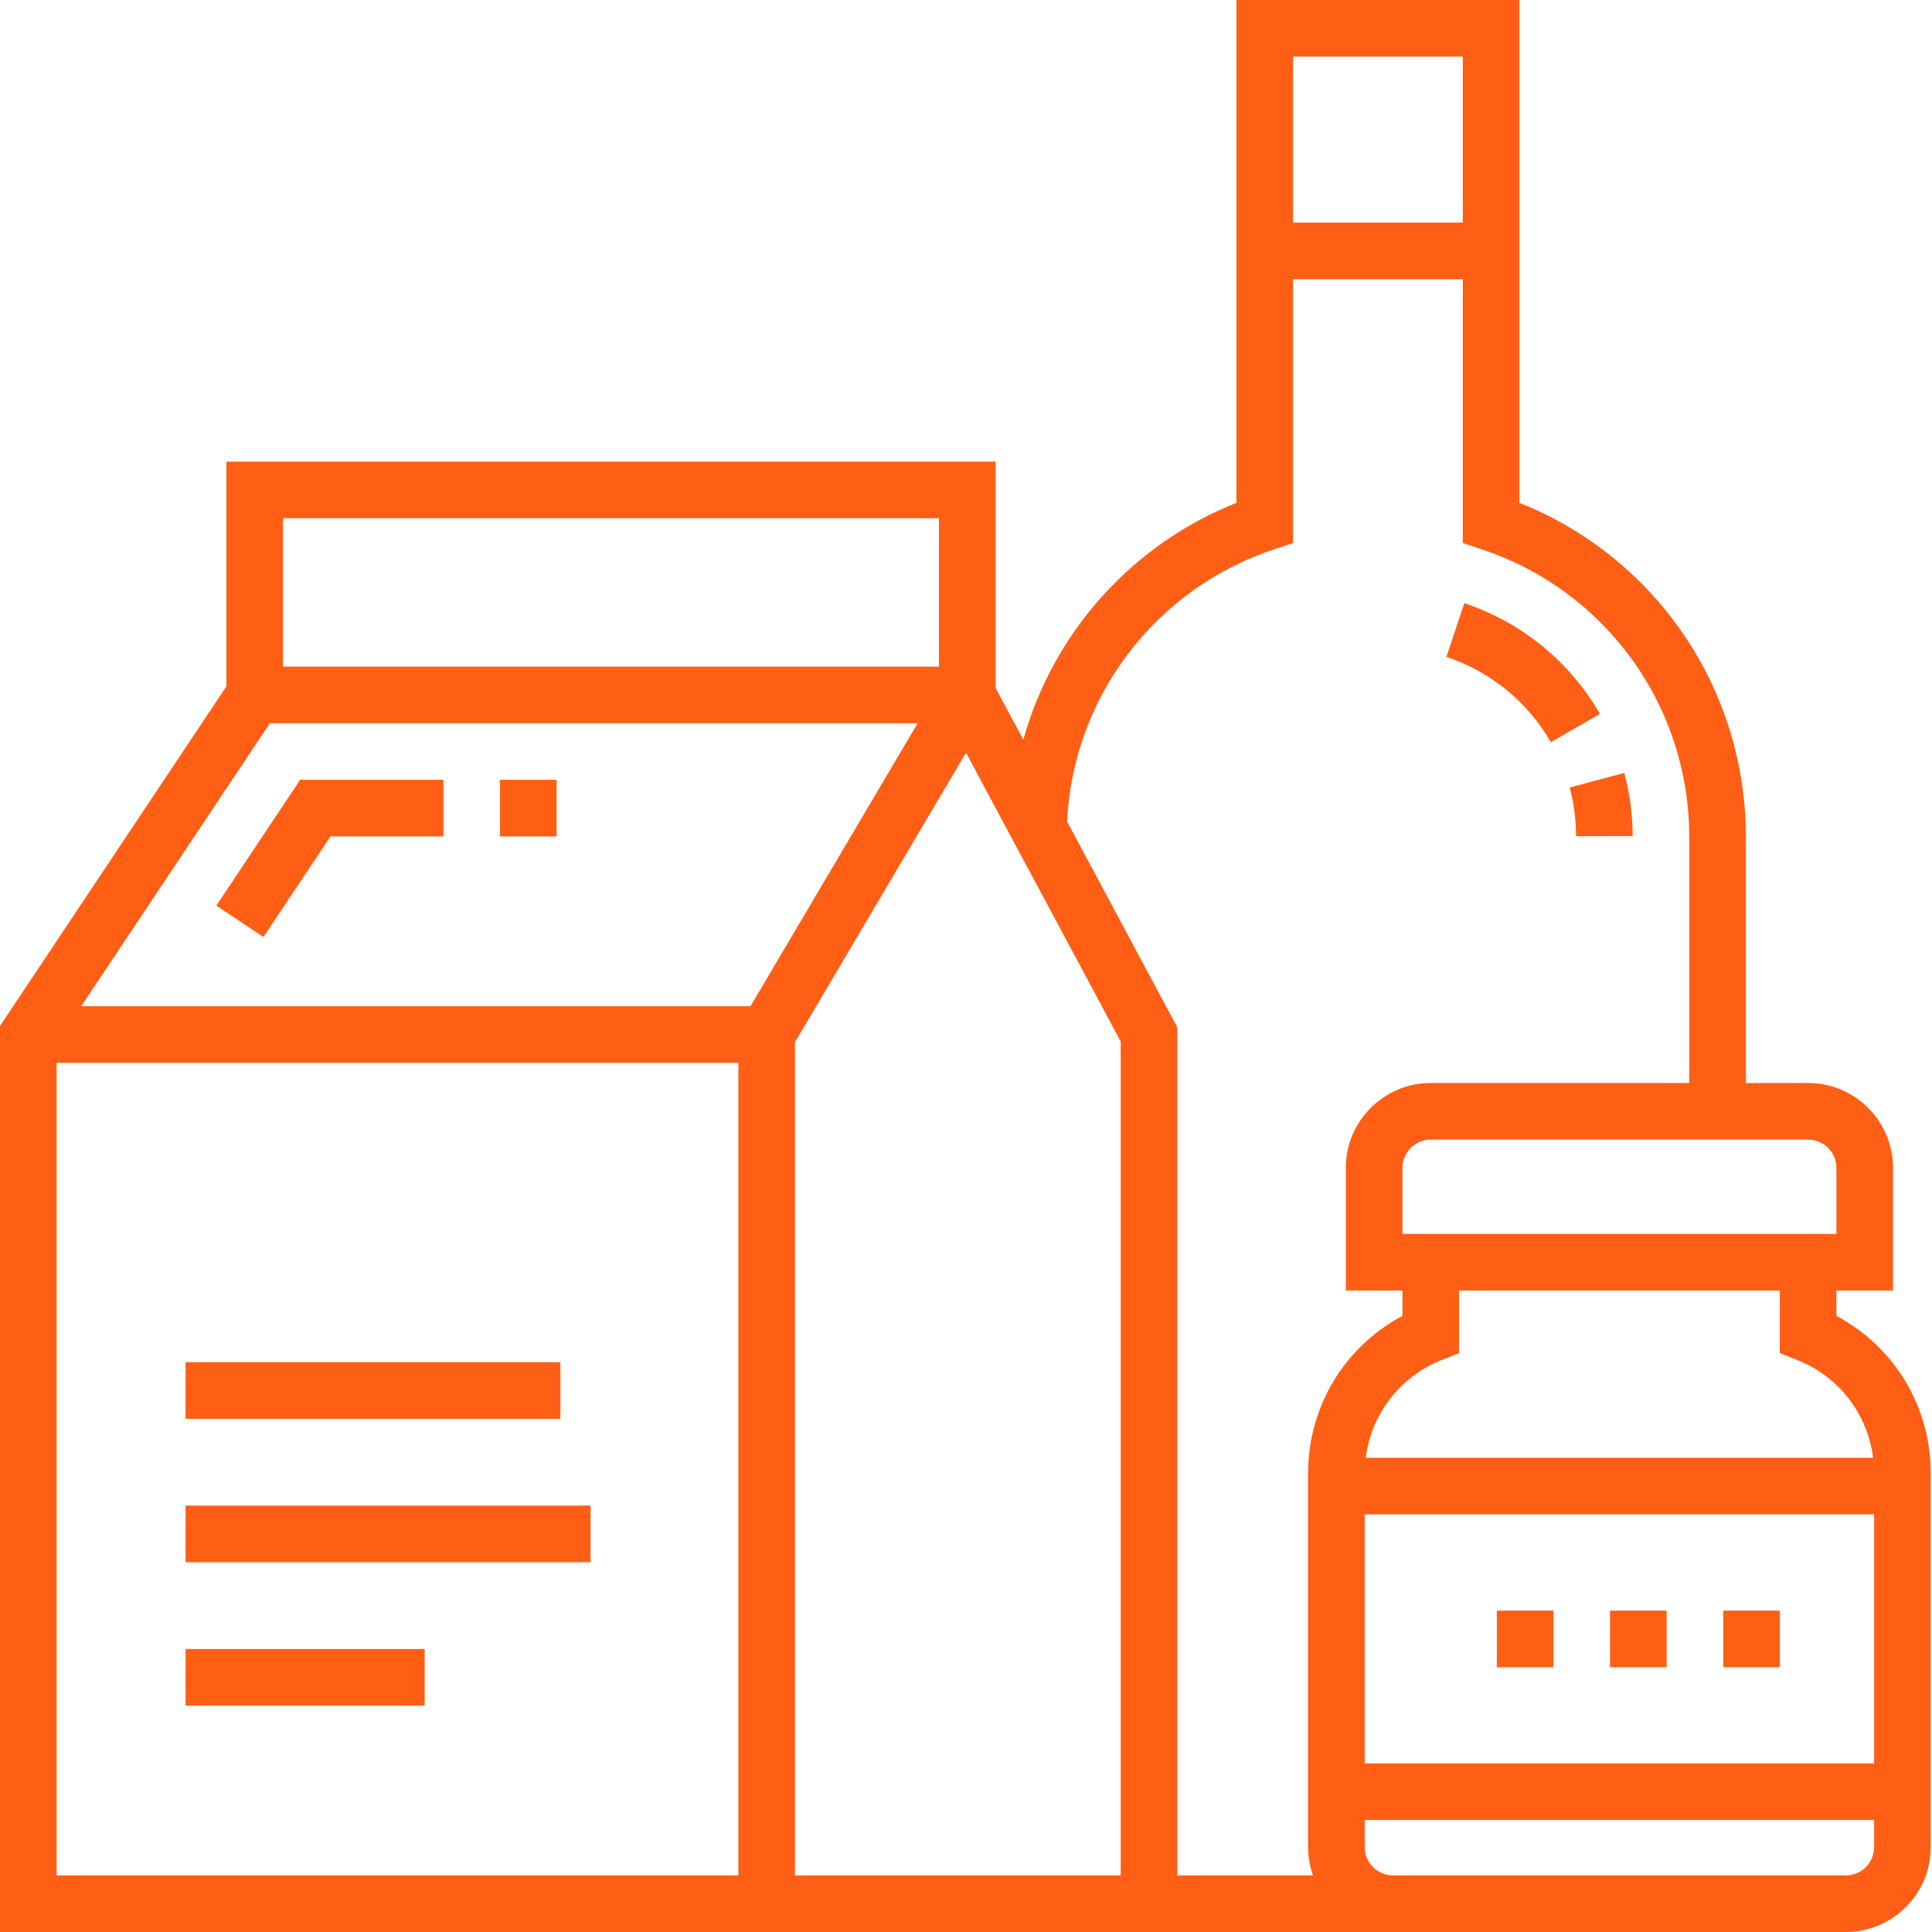
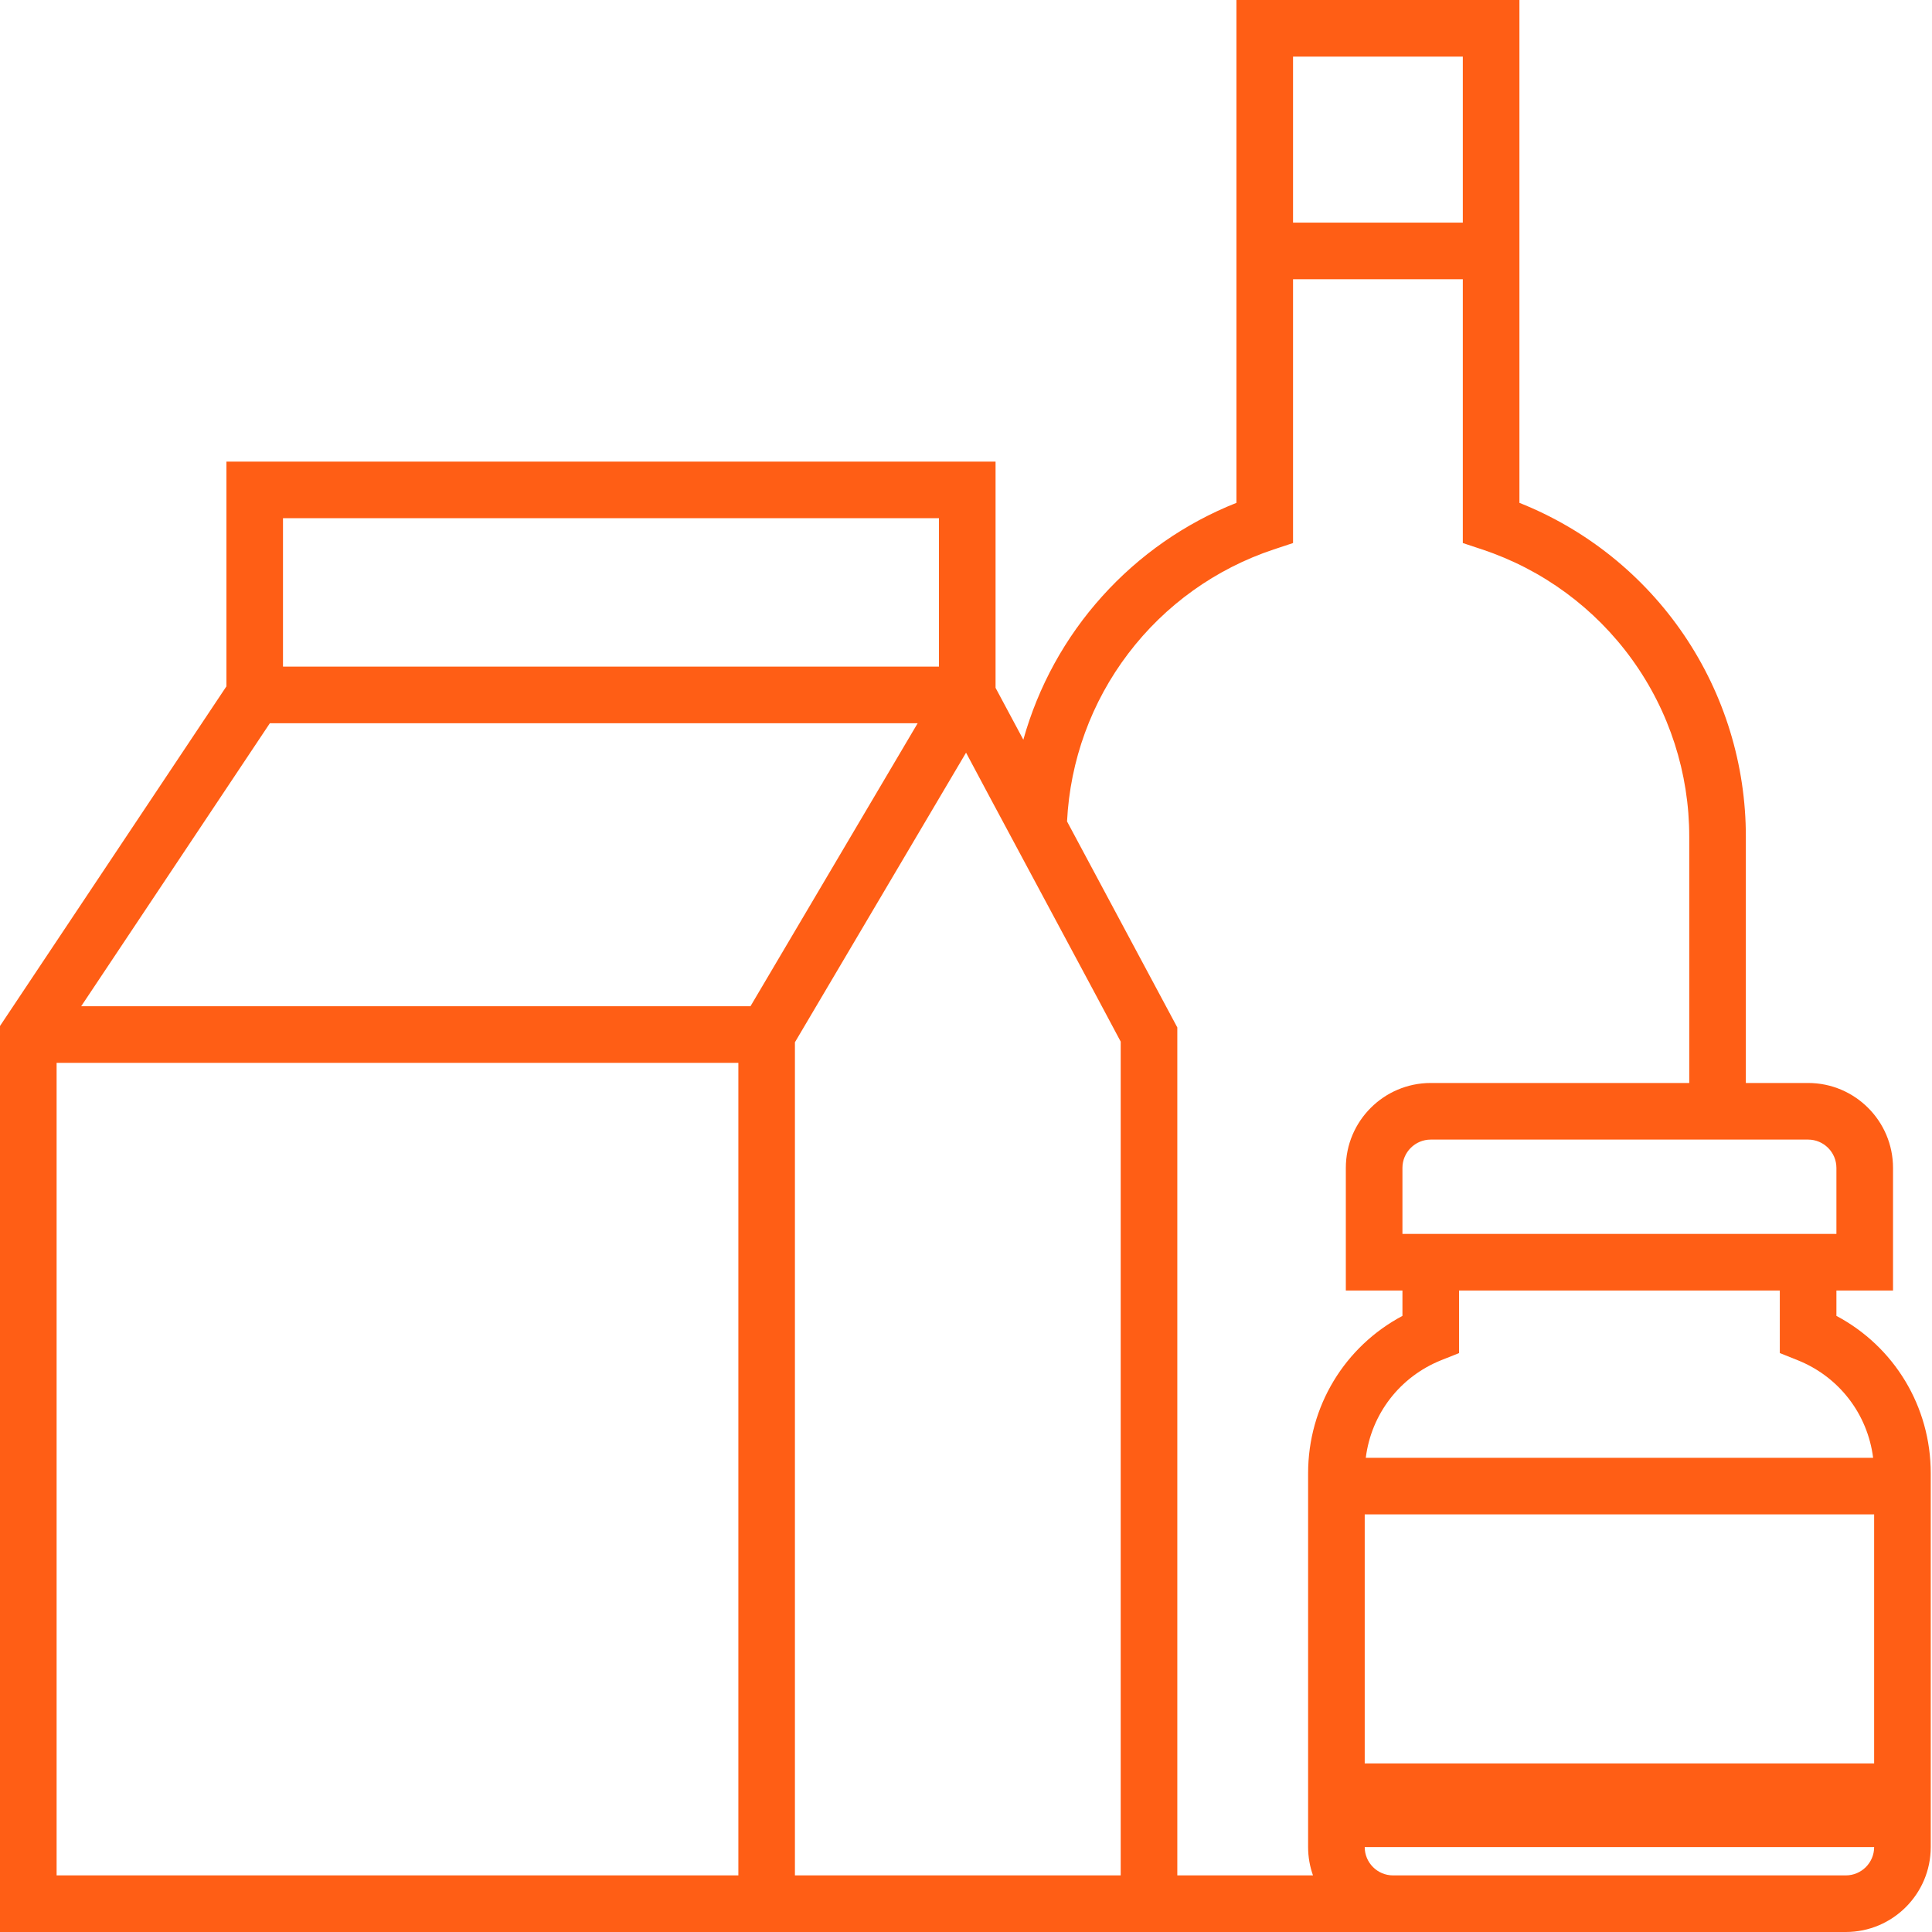
<svg xmlns="http://www.w3.org/2000/svg" width="40" height="40" viewBox="0 0 40 40" fill="none">
  <g clip-path="url(#clip0_128_28234)">
-     <path d="M38.216 40C39.185 40 39.974 39.211 39.974 38.242V30.502C39.974 29.12 39.219 27.881 38.021 27.244V26.719H39.193V24.18C39.193 23.21 38.404 22.422 37.435 22.422H36.146V17.324C36.147 15.835 35.701 14.379 34.865 13.146C34.029 11.914 32.842 10.961 31.458 10.411V0H25.599V10.411C24.535 10.833 23.584 11.496 22.819 12.347C22.053 13.197 21.495 14.213 21.187 15.315L20.612 14.241V9.557H4.688V14.21L0 21.242V40H38.216ZM38.781 30.182H28.277C28.39 29.28 28.978 28.506 29.84 28.161L30.208 28.014V26.719H36.849V28.014L37.217 28.161C38.08 28.506 38.667 29.28 38.781 30.182ZM37.435 23.594C37.758 23.594 38.021 23.857 38.021 24.18V25.547H29.036V24.18C29.036 23.857 29.299 23.594 29.622 23.594H37.435ZM26.771 1.172H30.286V4.609H26.771V1.172ZM5.859 10.729H19.44V13.802H5.859V10.729ZM15.286 38.828H1.172V22.005H15.287V38.828H15.286ZM1.681 20.833L5.587 14.974H18.999L15.538 20.833H1.681ZM23.203 38.828H16.458V21.579L20.001 15.583C20.001 15.595 23.167 21.486 23.203 21.566C23.204 21.568 23.202 21.564 23.203 21.566V38.828ZM27.184 38.828H24.375V21.272L22.092 17.007C22.154 15.746 22.596 14.534 23.36 13.53C24.123 12.525 25.172 11.774 26.37 11.376L26.771 11.243V5.781H30.286V11.243L30.687 11.376C31.936 11.791 33.022 12.589 33.792 13.657C34.562 14.725 34.975 16.008 34.974 17.324V22.422H29.622C28.653 22.422 27.864 23.21 27.864 24.18V26.719H29.036V27.244C27.838 27.881 27.083 29.12 27.083 30.502V38.242C27.083 38.448 27.119 38.645 27.184 38.828ZM38.802 38.242C38.802 38.565 38.539 38.828 38.216 38.828H28.841C28.518 38.828 28.255 38.565 28.255 38.242V37.682H38.802V38.242ZM38.802 36.51H28.255V31.354H38.802V36.51Z" fill="#FF5E15" />
-     <path d="M10.352 16.145H11.524V17.317H10.352V16.145ZM4.479 18.75L5.454 19.4L6.842 17.317H9.181V16.145H6.215L4.479 18.75ZM32.631 17.313L33.803 17.31C33.802 16.868 33.743 16.428 33.629 16.002L32.498 16.305C32.585 16.634 32.63 16.972 32.631 17.313ZM32.109 15.366L33.125 14.781C32.502 13.698 31.505 12.884 30.317 12.488L29.947 13.599C30.862 13.905 31.63 14.532 32.109 15.366H32.109ZM3.842 28.203H11.602V29.375H3.842V28.203ZM3.842 31.172H12.227V32.344H3.842V31.172ZM3.842 34.141H8.792V35.312H3.842V34.141ZM30.99 33.346H32.162V34.518H30.99V33.346ZM33.334 33.346H34.506V34.518H33.334V33.346ZM35.678 33.346H36.85V34.518H35.678V33.346Z" fill="#FF5E15" />
+     <path d="M38.216 40C39.185 40 39.974 39.211 39.974 38.242V30.502C39.974 29.12 39.219 27.881 38.021 27.244V26.719H39.193V24.18C39.193 23.21 38.404 22.422 37.435 22.422H36.146V17.324C36.147 15.835 35.701 14.379 34.865 13.146C34.029 11.914 32.842 10.961 31.458 10.411V0H25.599V10.411C24.535 10.833 23.584 11.496 22.819 12.347C22.053 13.197 21.495 14.213 21.187 15.315L20.612 14.241V9.557H4.688V14.21L0 21.242V40H38.216ZM38.781 30.182H28.277C28.39 29.28 28.978 28.506 29.84 28.161L30.208 28.014V26.719H36.849V28.014L37.217 28.161C38.08 28.506 38.667 29.28 38.781 30.182ZM37.435 23.594C37.758 23.594 38.021 23.857 38.021 24.18V25.547H29.036V24.18C29.036 23.857 29.299 23.594 29.622 23.594H37.435ZM26.771 1.172H30.286V4.609H26.771V1.172ZM5.859 10.729H19.44V13.802H5.859V10.729ZM15.286 38.828H1.172V22.005H15.287V38.828H15.286ZM1.681 20.833L5.587 14.974H18.999L15.538 20.833H1.681ZM23.203 38.828H16.458V21.579L20.001 15.583C20.001 15.595 23.167 21.486 23.203 21.566C23.204 21.568 23.202 21.564 23.203 21.566V38.828ZM27.184 38.828H24.375V21.272L22.092 17.007C22.154 15.746 22.596 14.534 23.36 13.53C24.123 12.525 25.172 11.774 26.37 11.376L26.771 11.243V5.781H30.286V11.243L30.687 11.376C31.936 11.791 33.022 12.589 33.792 13.657C34.562 14.725 34.975 16.008 34.974 17.324V22.422H29.622C28.653 22.422 27.864 23.21 27.864 24.18V26.719H29.036V27.244C27.838 27.881 27.083 29.12 27.083 30.502V38.242C27.083 38.448 27.119 38.645 27.184 38.828ZM38.802 38.242C38.802 38.565 38.539 38.828 38.216 38.828H28.841C28.518 38.828 28.255 38.565 28.255 38.242V37.682V38.242ZM38.802 36.51H28.255V31.354H38.802V36.51Z" fill="#FF5E15" />
  </g>
  <defs>
    <clipPath id="clip0_128_28234">
      <rect width="40" height="40" fill="white" />
    </clipPath>
  </defs>
</svg>